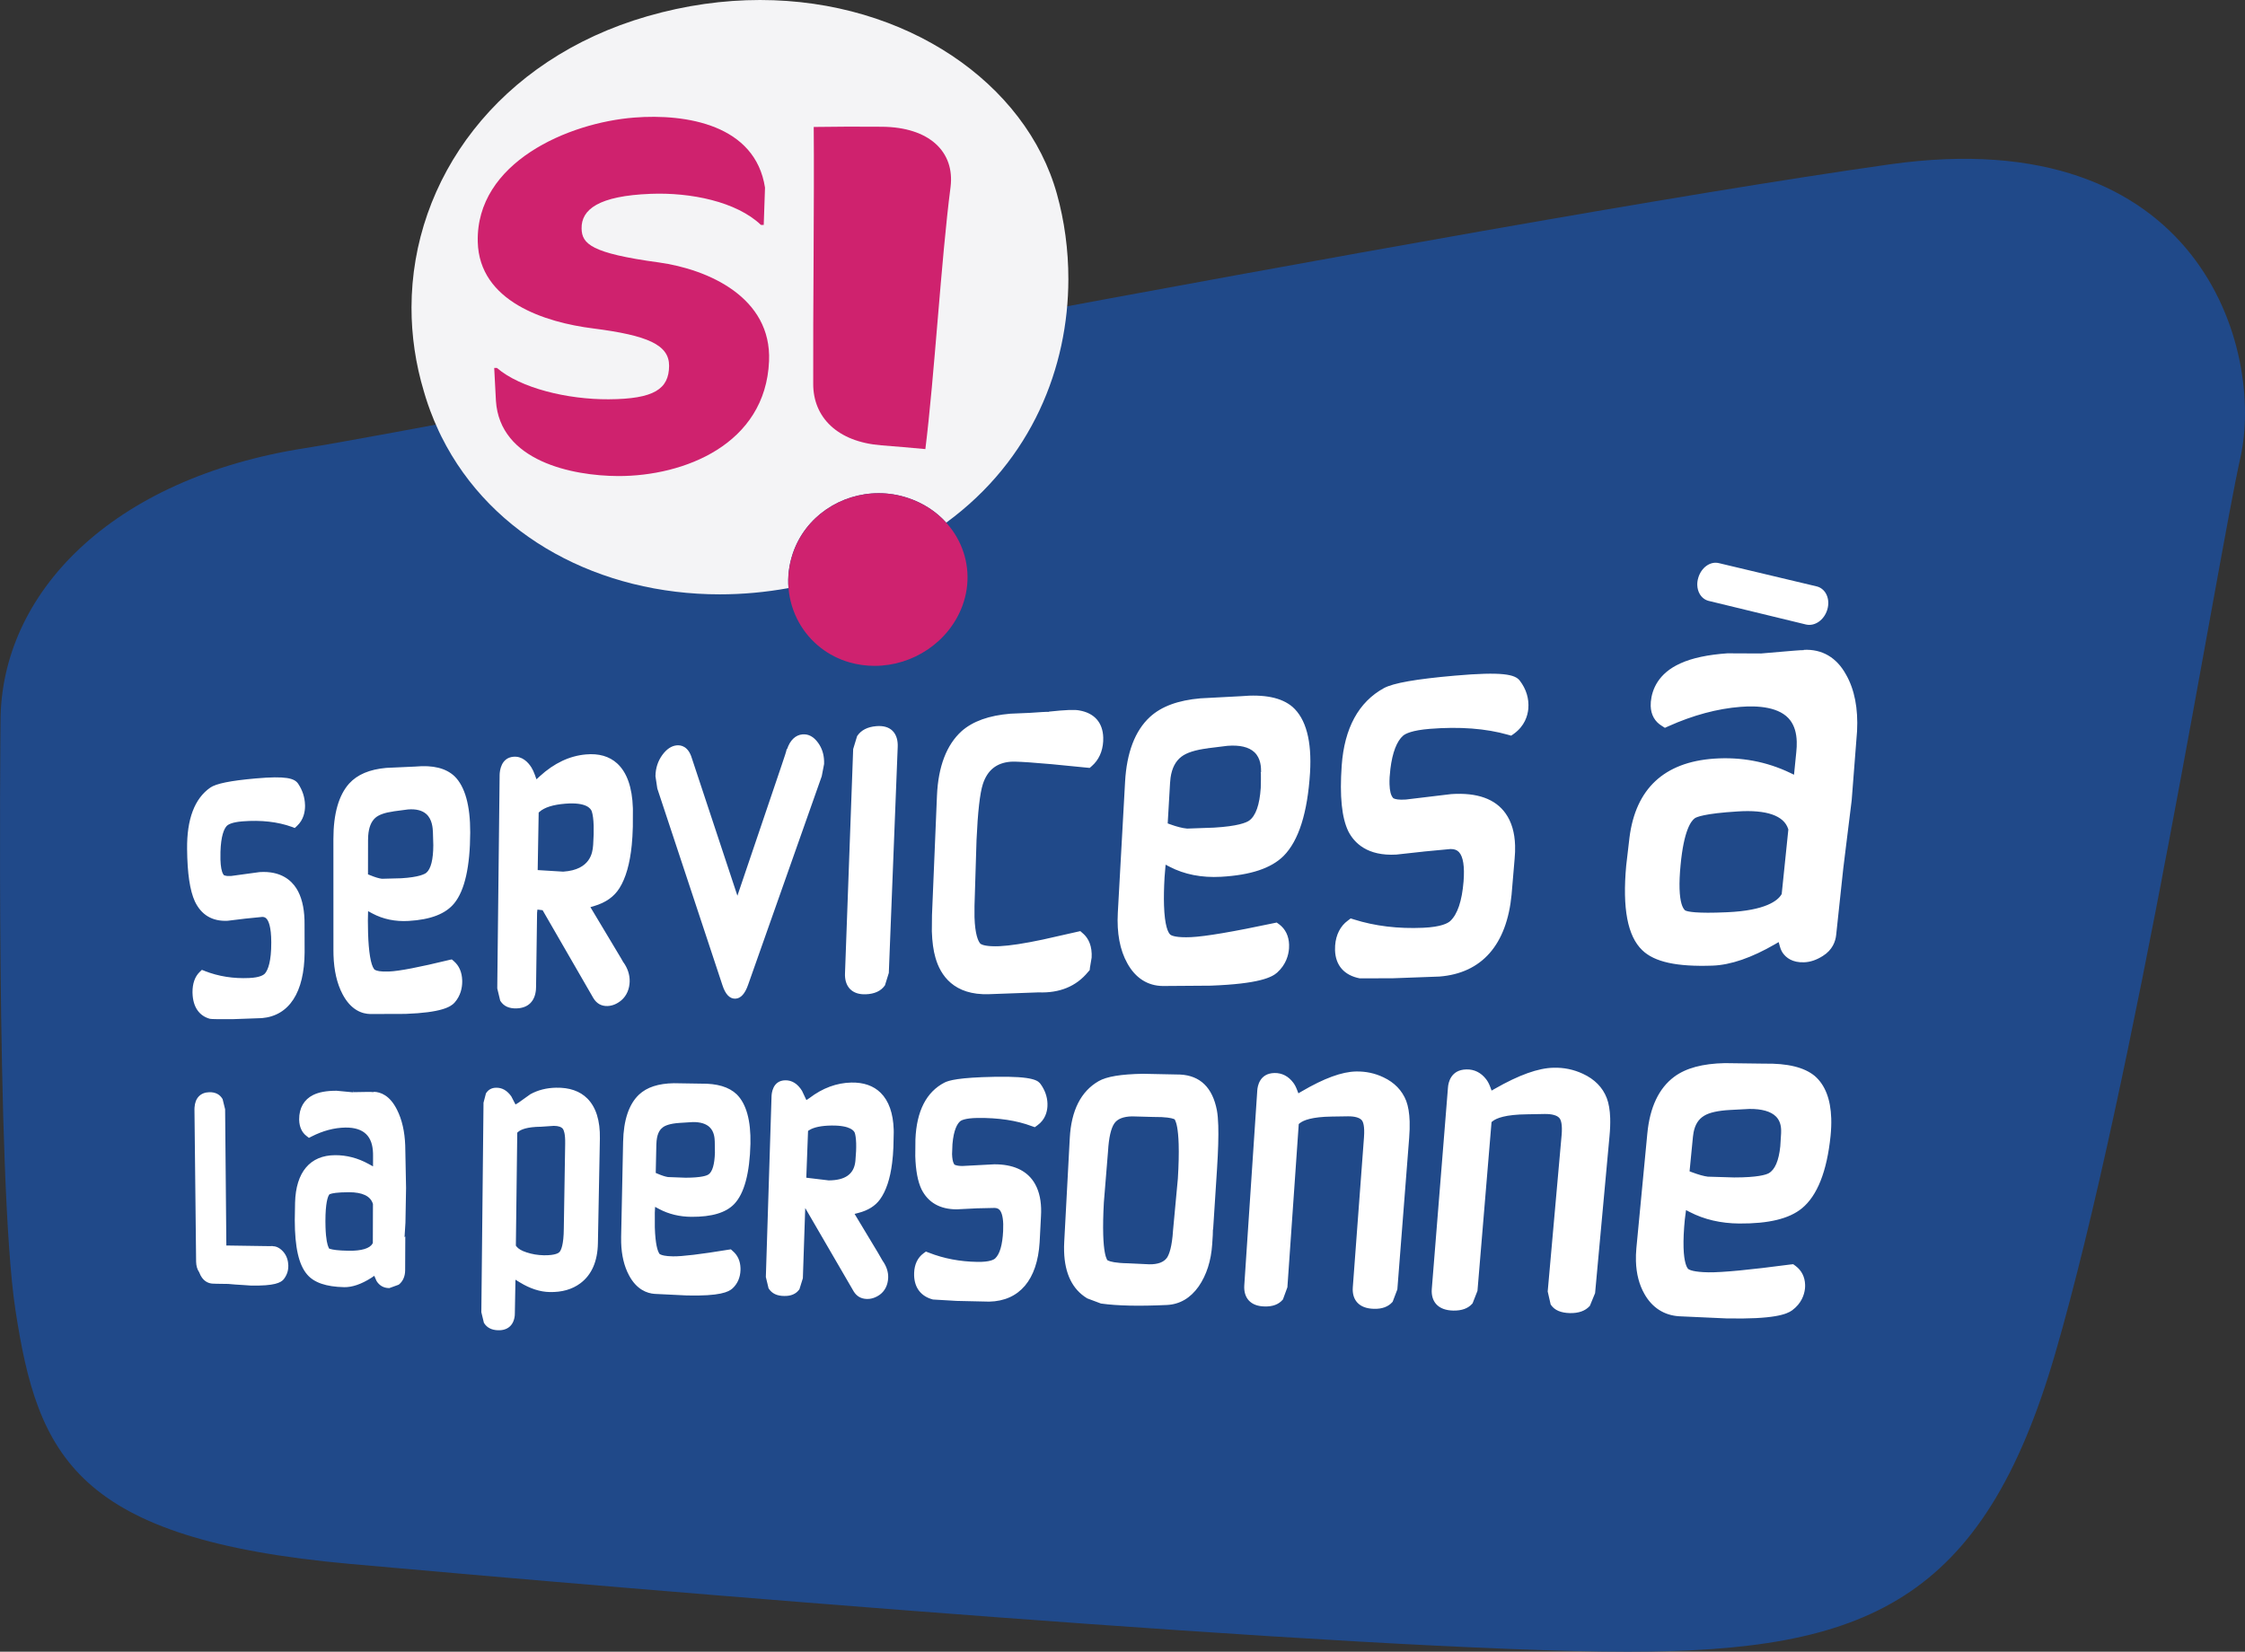
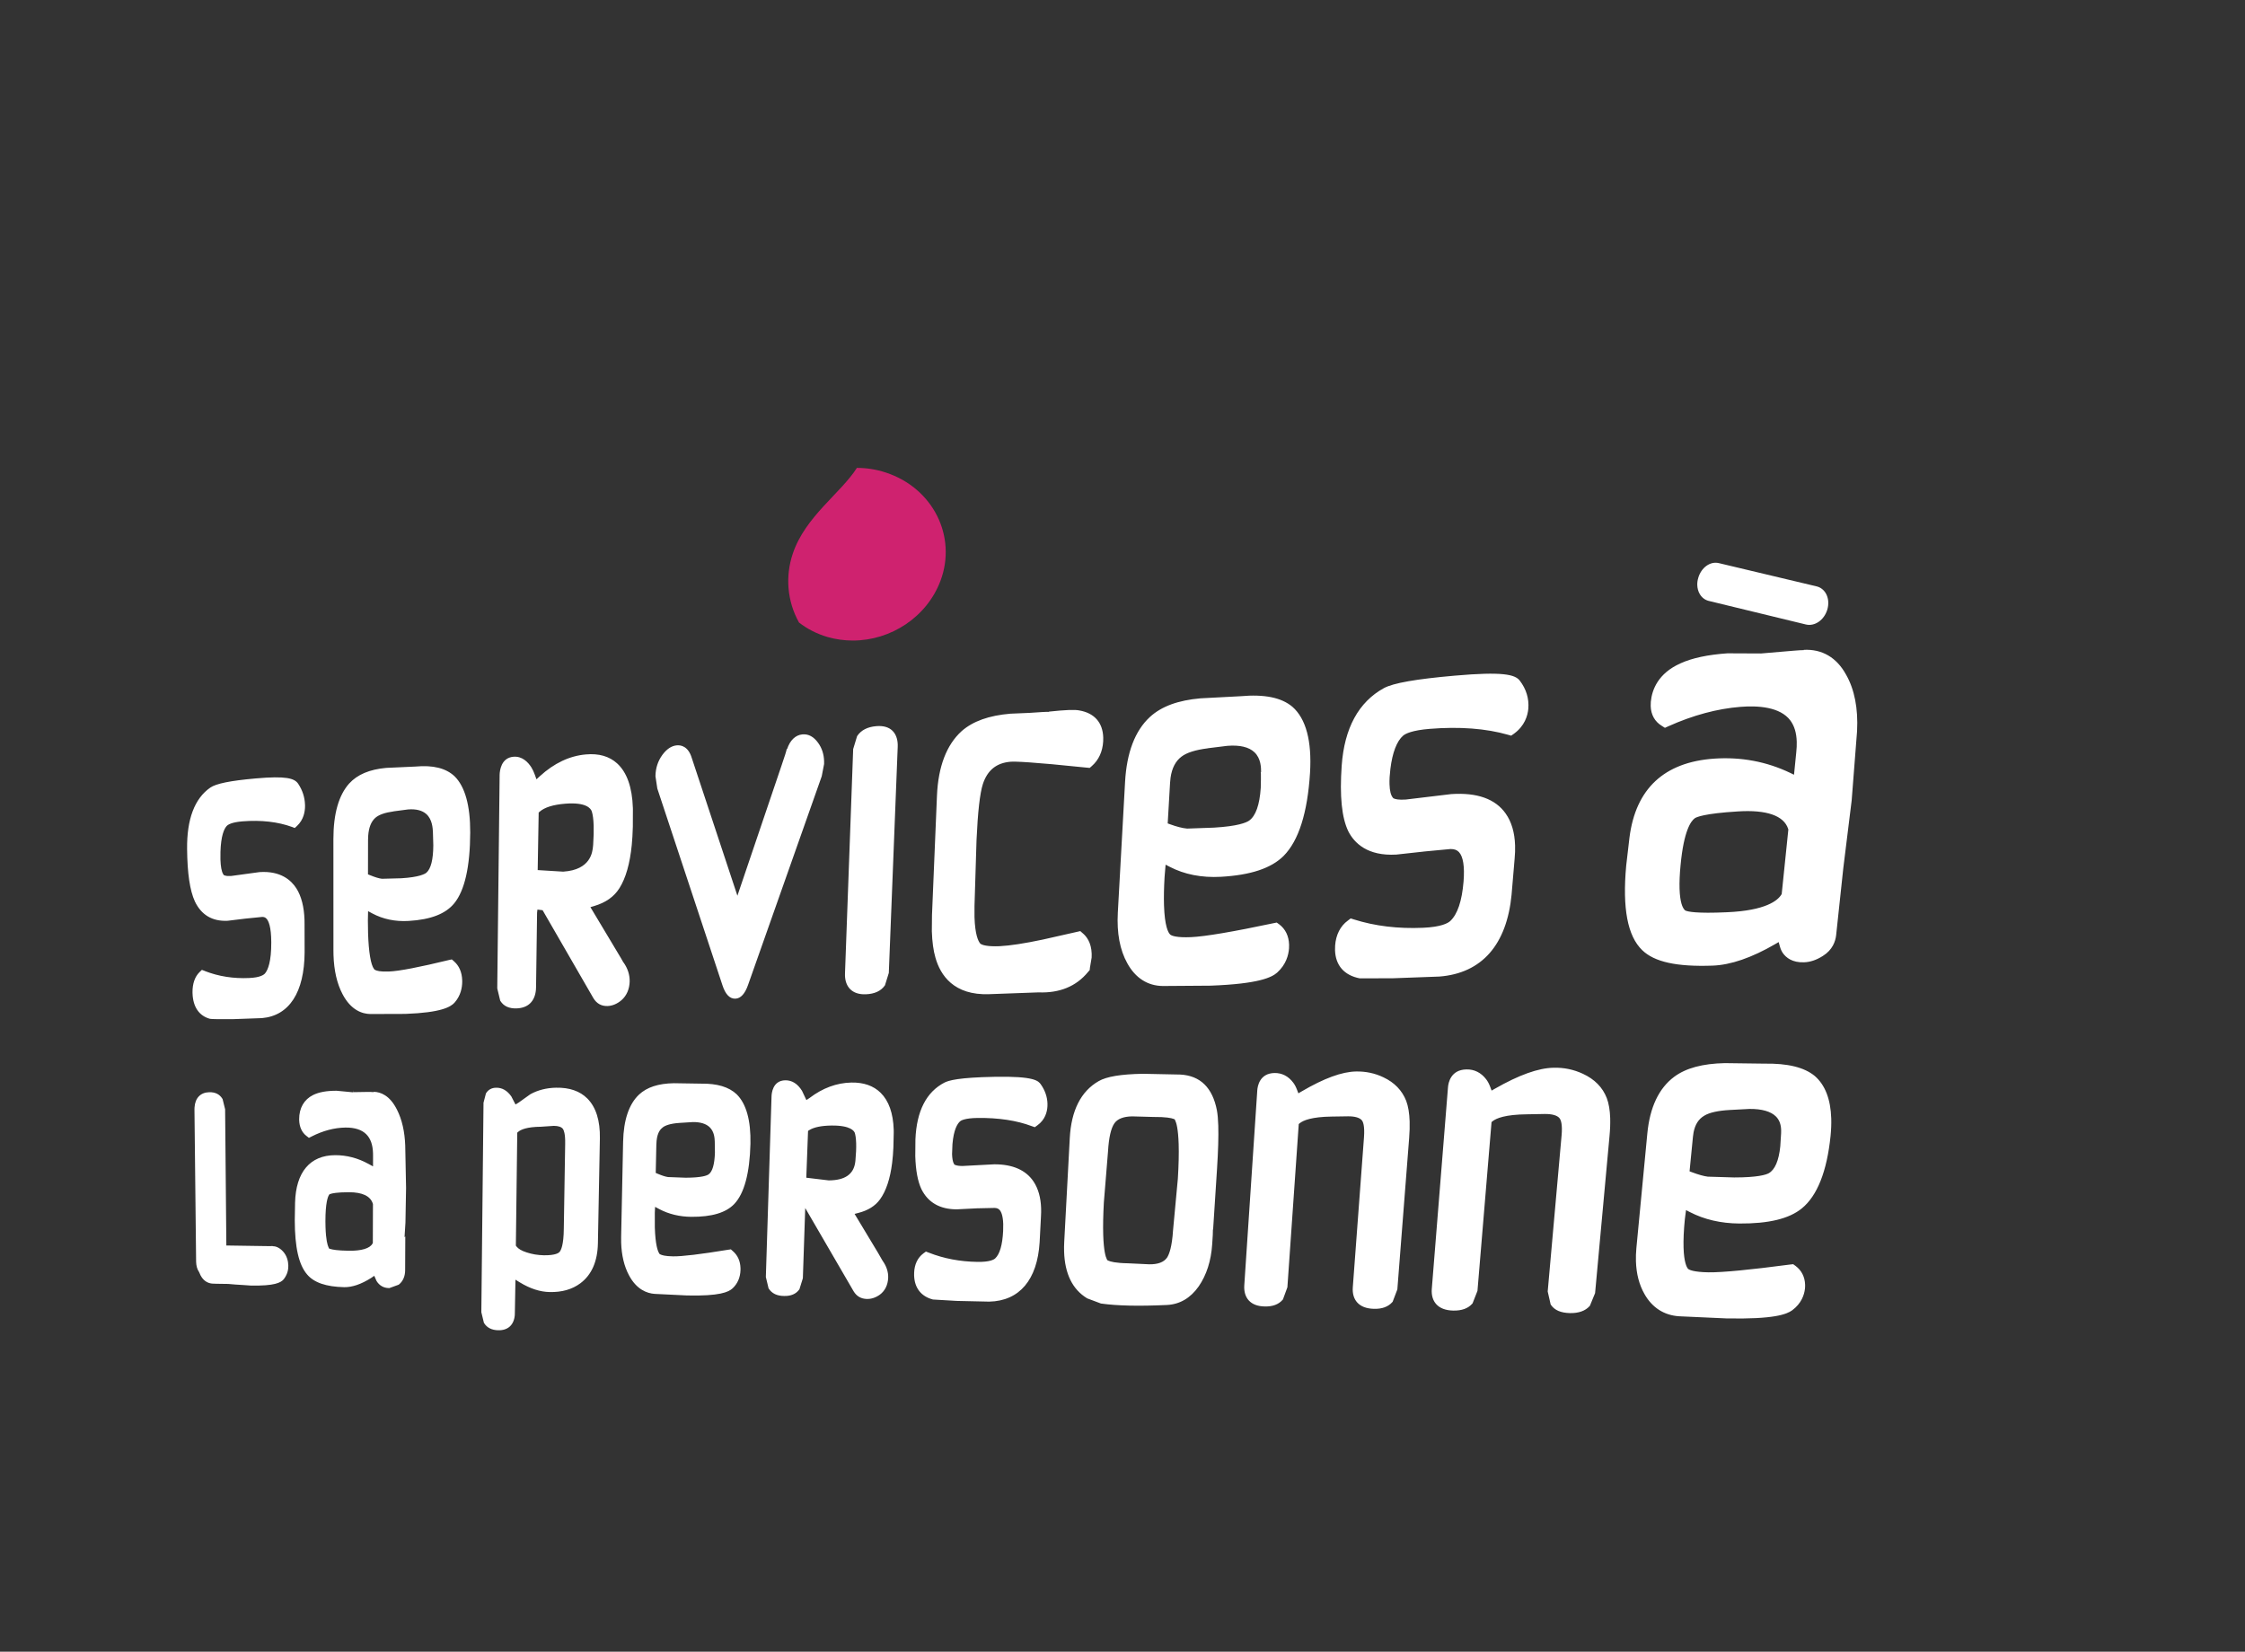
<svg xmlns="http://www.w3.org/2000/svg" version="1.1" id="Calque_3" x="0px" y="0px" viewBox="0 0 136.586 100.508" xml:space="preserve">
  <rect x="0" y="0" width="136.586" height="100.508" fill="#333333" stroke="none" />
-   <path fill="#204989" d="M0.031,43.929c0,0-0.289,27.903,0.901,35.738c1.367,9,3.689,14,20.362,15.5s61.91,5.342,77.743,5.342  c14.5,0,21.596-3.009,25.998-18.13c4.794-16.468,9.86-48.201,11.274-54.545c1.447-6.493-2.365-20.517-21.343-17.832  c-25.7,3.637-88.672,16.064-96.379,17.263C6.754,29.106,0.031,36.115,0.031,43.929z" />
  <path fill="#FFFFFF" d="M24.705,72.286l-0.051-2.582c-0.031-0.849-0.199-1.581-0.501-2.177c-0.437-0.877-1.004-1.078-1.413-1.089  l-0.005,0.02c-0.171-0.019-0.51-0.013-1.201,0.001l-0.055,0.001c0,0,0.008-0.066,0.016-0.118c-0.013,0.058-0.028,0.126-0.028,0.126  l-0.99-0.094c-0.609-0.001-1.076,0.084-1.429,0.26c-0.55,0.273-0.85,0.797-0.847,1.475l0.001,0.05  c0.013,0.416,0.163,0.747,0.437,0.96c0,0,0.11,0.087,0.156,0.122c0.076-0.039,0.166-0.084,0.166-0.084  c0.685-0.35,1.376-0.532,2.054-0.543c0.565-0.006,0.993,0.131,1.27,0.409c0.26,0.259,0.394,0.637,0.41,1.154l0.002,0.19l-0.002,0.61  l-0.267-0.147c-0.654-0.36-1.341-0.54-2.043-0.535c-1.522,0.007-2.386,1.035-2.433,2.889l-0.018,1.061  c0.004,1.667,0.243,2.719,0.753,3.311c0.419,0.495,1.155,0.747,2.25,0.771c0.488,0.01,1.044-0.18,1.652-0.567l0.182-0.125  l0.119,0.274l0.02,0.044c0.171,0.275,0.429,0.424,0.747,0.429l0.031,0.001c0.053-0.02,0.519-0.188,0.565-0.205l0.02-0.015  c0.24-0.192,0.374-0.497,0.376-0.858c0,0,0.007-1.464,0.009-2.063l-0.046,0.041l0.055-0.874L24.705,72.286z M22.683,75.636  l-0.02,0.038c-0.156,0.293-0.668,0.448-1.441,0.437c-0.693-0.01-0.993-0.07-1.11-0.106l-0.088-0.026l-0.04-0.085  c-0.057-0.122-0.156-0.444-0.18-1.222l-0.006-0.345c-0.001-1.145,0.15-1.503,0.214-1.604l0.03-0.047l0.053-0.019  c0.104-0.04,0.392-0.107,1.147-0.108c0.807,0.003,1.29,0.234,1.438,0.688l0.01,0.03L22.683,75.636z M17.54,77.042  c0.003,0.294-0.089,0.556-0.279,0.804c-0.172,0.203-0.549,0.414-2.014,0.382l-0.473-0.033l-0.452-0.028L13.89,78.13  c-0.691-0.008-0.908-0.013-0.971-0.02v0.001c-0.259-0.022-0.599-0.156-0.792-0.672l-0.008-0.023l-0.014-0.02  c-0.11-0.165-0.166-0.363-0.174-0.624v-0.043l-0.1-9.22l0.004-0.115c0.035-0.578,0.364-0.92,0.902-0.931  c0.359-0.007,0.625,0.125,0.79,0.394l0.016,0.025c0.013,0.054,0.143,0.58,0.153,0.619c0.001,0.046,0.075,8.29,0.075,8.29  l2.406,0.036c0.2,0.002,0.331,0.004,0.418-0.002l-0.008,0.008c0.154-0.001,0.388,0.055,0.634,0.322  c0.246,0.271,0.311,0.599,0.319,0.841V77.042z M12.795,47.927c0.353-0.245,1.228-0.422,2.752-0.557  c1.866-0.165,2.363-0.009,2.59,0.316c0.264,0.393,0.406,0.826,0.42,1.287c0.001,0.023,0.002,0.046,0.002,0.07  c0,0.345-0.083,0.836-0.484,1.212c0,0-0.077,0.072-0.141,0.131c-0.079-0.03-0.164-0.064-0.164-0.064  c-0.873-0.316-1.886-0.43-3.017-0.341c-0.664,0.053-0.89,0.203-0.965,0.288c-0.154,0.172-0.345,0.585-0.375,1.573l-0.001,0.465  c0.014,0.427,0.069,0.724,0.165,0.882l0.039,0.063l0.069,0.024c0.082,0.03,0.207,0.04,0.369,0.03l1.744-0.238  c1.277-0.082,1.921,0.496,2.237,0.995c0.302,0.479,0.466,1.123,0.491,1.914c0.002,0.087,0.003,0.176,0.003,0.268l0.004,1.706  c-0.015,2.437-0.937,3.859-2.595,4.003l-1.808,0.065c-0.904-0.001-1.245,0-1.343-0.022L12.786,62  c-0.666-0.174-1.046-0.722-1.072-1.555c-0.001-0.02-0.001-0.04-0.002-0.06c-0.004-0.529,0.145-0.955,0.43-1.232  c0,0,0.076-0.073,0.14-0.135c0.108,0.042,0.165,0.064,0.192,0.072l-0.017-0.003c0.835,0.327,1.742,0.471,2.695,0.427  c0.672-0.027,0.901-0.193,0.979-0.289c0.173-0.213,0.378-0.714,0.373-1.885c-0.003-0.955-0.167-1.316-0.303-1.45  c-0.064-0.064-0.14-0.093-0.245-0.094c-0.019,0.001-0.204,0.021-0.204,0.021L14.924,55.9c-0.842,0.104-1.043,0.129-1.076,0.131  h-0.013c-0.92,0.041-1.586-0.355-1.978-1.176c-0.305-0.664-0.46-1.709-0.474-3.19C11.363,49.849,11.838,48.591,12.795,47.927   M36.961,61.219c0.3-0.011,0.587-0.132,0.852-0.357c0.312-0.272,0.488-0.68,0.497-1.151l-0.001-0.001  c0.007-0.393-0.122-0.789-0.373-1.142l-0.012-0.009l-0.138-0.244l-0.404-0.675l-1.461-2.439l0.218-0.064  c0.713-0.211,1.22-0.567,1.548-1.091c0.386-0.611,0.638-1.494,0.75-2.628c0.032-0.32,0.053-0.684,0.065-1.111l0.004-1.066  l-0.002-0.076c-0.04-1.256-0.362-2.168-0.958-2.711c-0.475-0.432-1.112-0.616-1.896-0.546c-0.996,0.086-1.939,0.532-2.804,1.324  l-0.207,0.19l-0.101-0.281c-0.061-0.171-0.129-0.315-0.206-0.44c-0.204-0.323-0.56-0.698-1.099-0.651  c-0.752,0.068-0.829,0.858-0.835,1.1c-0.003,0.096-0.013,1.025-0.138,12.39l-0.006,0.607c0.01,0.043,0.164,0.683,0.179,0.744  l0.017,0.027c0.203,0.314,0.526,0.46,0.986,0.444c0.691-0.023,1.106-0.426,1.17-1.129l0.008-0.166l0.062-4.525l0.022-0.192  l0.315,0.038l0.052,0.09l3.038,5.263C36.302,61.069,36.591,61.23,36.961,61.219 M34.275,53.04l-0.012,0.001l-1.55-0.095l0.06-3.501  l0.056-0.049c0.302-0.267,0.829-0.432,1.567-0.49c1.269-0.101,1.546,0.29,1.608,0.468c0.064,0.198,0.103,0.489,0.114,0.865  c0.01,0.326,0,0.715-0.029,1.153l-0.009,0.101C36.046,51.848,35.944,52.929,34.275,53.04 M28.12,59.651  c-0.015-0.491-0.19-0.891-0.505-1.158l0.008-0.001c-0.026-0.017-0.05-0.036-0.067-0.051c0,0-0.035-0.029-0.069-0.059  c-0.068,0.015-0.149,0.031-0.149,0.031c-1.824,0.444-3.055,0.681-3.657,0.704c-0.549,0.027-0.774-0.047-0.859-0.095l-0.037-0.02  l-0.026-0.033c-0.2-0.255-0.33-1.034-0.366-2.193l-0.011-0.759l0.012-0.572l0.26,0.14c0.652,0.349,1.392,0.503,2.203,0.456  c1.347-0.078,2.259-0.431,2.784-1.079c0.634-0.781,0.959-2.228,0.967-4.302c0.005-1.641-0.316-2.793-0.95-3.42  c-0.53-0.498-1.309-0.692-2.391-0.593l-1.766,0.08c-1.019,0.092-1.758,0.404-2.258,0.953c-0.636,0.709-0.959,1.845-0.959,3.371  c0,0.003,0,0.003,0.002,6.807c0,0.087,0.001,0.174,0.004,0.259c0.029,0.942,0.213,1.74,0.548,2.375  c0.514,0.987,1.206,1.205,1.691,1.213l2.135-0.007c2.179-0.078,2.747-0.425,2.983-0.677c0.387-0.429,0.471-0.929,0.474-1.273  L28.12,59.651z M22.392,51.11l0.01-0.265c0.038-0.493,0.177-0.844,0.426-1.072c0.213-0.193,0.59-0.326,1.118-0.398v-0.003  l0.879-0.116c0.488-0.038,0.863,0.058,1.114,0.283c0.362,0.324,0.388,0.86,0.4,1.094l0.023,0.804  c-0.005,0.873-0.146,1.435-0.423,1.671c-0.096,0.078-0.438,0.27-1.524,0.336l-1.171,0.031l-0.014-0.001  c-0.177-0.021-0.411-0.092-0.713-0.216l-0.129-0.052L22.392,51.11z M112.656,48.706l0.328-4.217c0.071-1.376-0.154-2.532-0.67-3.437  l-0.002-0.002c-0.572-1.044-1.461-1.561-2.569-1.505l-0.002,0.017c-0.183-0.006-0.715,0.041-2.139,0.164l-0.457,0.039l-2.048-0.009  c-1.189,0.082-2.15,0.287-2.857,0.61c-1.365,0.611-1.734,1.607-1.804,2.335l-0.008,0.262c0.017,0.534,0.251,0.952,0.684,1.212  c0,0,0.141,0.089,0.181,0.115c0.091-0.041,0.215-0.097,0.215-0.097c1.496-0.672,2.973-1.069,4.389-1.18  c1.04-0.083,2.411-0.005,3.03,0.833c0.243,0.329,0.37,0.749,0.386,1.283c0.006,0.197-0.003,0.413-0.027,0.636l-0.138,1.379  l-0.232-0.112c-1.436-0.689-2.997-0.981-4.636-0.867c-3.036,0.215-4.766,1.832-5.143,4.804l-0.199,1.703  c-0.238,2.604,0.081,4.288,0.975,5.148c0.74,0.719,2.102,1.018,4.284,0.94c1.098-0.04,2.377-0.48,3.803-1.308l0.214-0.125  l0.07,0.254c0.047,0.172,0.11,0.311,0.191,0.424c0.192,0.268,0.57,0.58,1.284,0.552c0.376-0.012,0.759-0.141,1.141-0.385  c0.594-0.368,0.769-0.893,0.811-1.268l0.435-4.074C112.147,52.823,112.147,52.823,112.656,48.706 M108.399,54.403l-0.021,0.034  c-0.217,0.357-0.937,0.973-3.317,1.075c-1.865,0.086-2.372-0.04-2.503-0.097l-0.035-0.016l-0.028-0.028  c-0.127-0.128-0.284-0.455-0.311-1.289c-0.012-0.401,0.008-0.882,0.061-1.43c0.196-2.093,0.628-2.69,0.867-2.86  c0.093-0.066,0.556-0.289,2.623-0.415c1.741-0.112,2.798,0.256,3.056,1.062l0.012,0.039L108.399,54.403z M41.182,45.355  c0.245-0.02,0.689,0.053,0.906,0.769l2.776,8.382l2.69-7.937c0.195-0.576,0.288-0.855,0.314-1.007l0.016,0.033  c0.177-0.546,0.51-0.869,0.938-0.907c0.365-0.032,0.685,0.141,0.952,0.513c0.229,0.315,0.351,0.688,0.364,1.112  c0.002,0.054,0.002,0.109,0,0.164v0.014C50.133,46.518,50,47.206,50,47.206l-0.004,0.025c-0.01,0.028-4.476,12.681-4.476,12.681  c-0.191,0.559-0.454,0.847-0.781,0.859c-0.34,0.011-0.604-0.262-0.783-0.811c0,0-3.954-11.944-3.965-11.977  c-0.005-0.031-0.108-0.721-0.113-0.752l0.001-0.015c0.008-0.475,0.148-0.902,0.413-1.27C40.557,45.582,40.856,45.382,41.182,45.355   M111.413,68.059c-0.037-1.169-0.371-2.034-1-2.582c-0.644-0.532-1.652-0.778-3.086-0.753l-2.389-0.031  c-1.357,0.029-2.365,0.301-3.08,0.832c-0.933,0.694-1.483,1.857-1.635,3.454l-0.666,6.976c-0.025,0.276-0.034,0.542-0.026,0.797  c0.024,0.762,0.197,1.429,0.518,1.99c0.467,0.831,1.199,1.3,2.115,1.356l2.856,0.129c2.905,0.061,3.683-0.251,4.014-0.491  c0.568-0.419,0.737-0.944,0.78-1.313c0.009-0.085,0.012-0.168,0.009-0.25c-0.014-0.467-0.214-0.865-0.576-1.136  c0,0-0.087-0.063-0.149-0.108c-0.073,0.008-0.173,0.018-0.171,0.018c-2.467,0.326-4.143,0.487-4.981,0.476  c-0.893-0.013-1.155-0.149-1.215-0.19l-0.024-0.017l-0.018-0.022c-0.069-0.084-0.233-0.376-0.261-1.268  c-0.014-0.473,0.011-1.05,0.077-1.723l0.073-0.567l0.23,0.119c0.88,0.456,1.893,0.69,3.011,0.698  c1.786,0.012,3.031-0.288,3.806-0.922c0.938-0.766,1.526-2.251,1.747-4.412C111.41,68.742,111.423,68.388,111.413,68.059   M108.363,68.95l-0.051,0.812c-0.09,0.87-0.326,1.419-0.703,1.632c-0.176,0.095-0.683,0.256-2.098,0.256h-0.006  c0,0-1.583-0.047-1.603-0.048c-0.255-0.034-0.561-0.119-0.961-0.269l-0.148-0.056l0.205-2.096l0.038-0.27  c0.095-0.487,0.303-0.812,0.652-1.02c0.313-0.192,0.846-0.309,1.571-0.348l1.175-0.062c0.753-0.009,1.313,0.152,1.62,0.465  c0.198,0.202,0.3,0.469,0.31,0.816C108.364,68.762,108.363,68.932,108.363,68.95 M54.037,77.759  c0.013-0.352-0.097-0.702-0.346-1.049l-0.271-0.472l-1.427-2.37l0.228-0.059c0.596-0.154,1.028-0.425,1.32-0.827  c0.369-0.51,0.617-1.255,0.736-2.217c0.038-0.294,0.063-0.614,0.077-0.95l0.021-0.907l-0.002-0.167  c-0.032-0.999-0.299-1.754-0.795-2.243c-0.435-0.428-1.034-0.638-1.783-0.623c-0.892,0.018-1.748,0.334-2.545,0.941l-0.189,0.126  l-0.106-0.224l-0.161-0.341c-0.267-0.43-0.61-0.645-1.018-0.639c-0.781,0.015-0.833,0.821-0.836,0.986l-0.346,10.984  c0.011,0.045,0.149,0.624,0.164,0.685l0.018,0.028c0.19,0.291,0.5,0.439,0.926,0.441c0.414,0.012,0.724-0.119,0.921-0.39  l0.015-0.021c0.016-0.05,0.195-0.625,0.208-0.668c0.002-0.048,0.144-4.273,0.144-4.273l0.327,0.563l2.617,4.504  c0.182,0.302,0.452,0.458,0.804,0.467c0.274,0.008,0.544-0.082,0.8-0.267C53.844,78.546,54.017,78.195,54.037,77.759 M50.43,71.829  h-0.011l-1.364-0.163l0.107-2.848l0.076-0.049c0.28-0.176,0.735-0.27,1.354-0.278c1.167-0.012,1.377,0.339,1.415,0.45  c0.031,0.098,0.071,0.287,0.082,0.624c0.009,0.291-0.006,0.642-0.043,1.039l-0.01,0.097C51.943,71.452,51.418,71.821,50.43,71.829   M103.32,35.171c0.182-0.637,0.735-1.033,1.259-0.903l5.947,1.415c0.229,0.055,0.424,0.202,0.552,0.415  c0.167,0.282,0.201,0.647,0.094,1.002c-0.192,0.634-0.764,1.03-1.301,0.901l-5.919-1.437c-0.221-0.056-0.411-0.201-0.535-0.409  c-0.096-0.162-0.148-0.352-0.154-0.551C103.258,35.463,103.277,35.316,103.32,35.171 M31.319,80.042l0.005-0.144l0.036-2.026  l0.271,0.166c0.619,0.378,1.227,0.575,1.809,0.585c0.745,0.018,1.373-0.162,1.868-0.532c0.69-0.514,1.05-1.338,1.069-2.446  l0.12-6.367c0.02-1.085-0.237-1.903-0.761-2.43c-0.452-0.454-1.092-0.675-1.903-0.659h-0.001c-0.581,0.01-1.107,0.144-1.562,0.395  L31.546,67.1l-0.182,0.11l-0.106-0.203l-0.152-0.293c-0.253-0.357-0.563-0.533-0.924-0.523c-0.261,0.002-0.47,0.115-0.605,0.326  l-0.013,0.021c-0.012,0.048-0.137,0.526-0.147,0.564c-0.001,0.045-0.131,12.7-0.132,12.748c0.01,0.042,0.143,0.587,0.156,0.645  l0.017,0.026c0.175,0.274,0.459,0.418,0.846,0.427C30.893,80.967,31.263,80.635,31.319,80.042 M31.47,68.924l0.058-0.051  c0.16-0.137,0.531-0.301,1.383-0.309l0.73-0.05l0.057-0.003c0.271,0,0.462,0.065,0.553,0.19c0.045,0.064,0.148,0.279,0.134,0.91  l-0.083,5.15c-0.007,0.994-0.168,1.32-0.261,1.424c-0.041,0.049-0.23,0.21-0.951,0.201c-0.368-0.007-0.723-0.066-1.056-0.177  c-0.296-0.096-0.5-0.215-0.607-0.355l-0.042-0.057L31.47,68.924z M83.588,79.644c-0.451-0.011-0.79-0.139-1.012-0.383  c-0.205-0.225-0.299-0.543-0.272-0.919l0.681-9.136c0.052-0.706-0.061-0.953-0.133-1.037c-0.132-0.157-0.427-0.241-0.831-0.239  l-0.987,0.015c-1.229,0.016-1.745,0.23-1.961,0.408L79.016,68.4c0,0-0.687,9.881-0.691,9.933c-0.016,0.043-0.251,0.687-0.271,0.74  l-0.019,0.022c-0.243,0.282-0.608,0.418-1.085,0.406c-0.43-0.007-0.756-0.13-0.972-0.364c-0.204-0.221-0.3-0.539-0.276-0.919  l0.791-11.868c0.016-0.244,0.138-1.037,1.045-1.055c0.453-0.009,0.848,0.193,1.143,0.588c0.087,0.114,0.161,0.253,0.227,0.426  l0.085,0.222l0.193-0.113c1.368-0.802,2.452-1.2,3.316-1.216c0.592-0.012,1.152,0.108,1.667,0.355l0.002,0.001  c0.668,0.315,1.133,0.797,1.383,1.433c0.123,0.332,0.193,0.745,0.209,1.251c0.009,0.3,0,0.632-0.029,0.999  c0,0-0.677,8.686-0.719,9.222c-0.016,0.043-0.265,0.696-0.284,0.748l-0.019,0.023C84.457,79.521,84.078,79.659,83.588,79.644   M74.12,68.496c-0.012-0.387-0.04-0.697-0.084-0.933c-0.265-1.377-1.012-2.108-2.222-2.174c-0.039-0.001-2.277-0.047-2.283-0.047  c-1.343,0.025-2.198,0.167-2.69,0.448c-1.077,0.618-1.667,1.785-1.756,3.467l-0.337,6.309c-0.011,0.205-0.014,0.403-0.008,0.593  c0.042,1.349,0.509,2.303,1.393,2.841l0.015,0.009c0.033,0.013,0.798,0.3,0.836,0.314l0.02,0.002  c0.982,0.137,2.286,0.165,3.986,0.086c0.784-0.036,1.436-0.417,1.938-1.13c0.48-0.696,0.757-1.562,0.822-2.569  c0.033-0.469,0.047-0.71,0.044-0.895h0.012c0.022-0.34,0.237-3.676,0.237-3.676C74.115,70.027,74.14,69.151,74.12,68.496   M71.661,71.722l-0.293,3.147c-0.063,1.003-0.231,1.452-0.363,1.658c-0.194,0.279-0.556,0.416-1.083,0.408l-1.289-0.061  c-0.776-0.013-1.084-0.106-1.199-0.16l-0.063-0.03l-0.033-0.062c-0.068-0.131-0.187-0.497-0.218-1.482  c-0.016-0.545-0.003-1.206,0.039-1.972l0.254-3.114c0.048-0.821,0.177-1.391,0.384-1.693c0.189-0.275,0.55-0.419,1.086-0.427  l1.269,0.035c0.796-0.007,1.118,0.069,1.239,0.115l0.075,0.029l0.036,0.073c0.065,0.131,0.178,0.489,0.208,1.43  C71.728,70.19,71.712,70.896,71.661,71.722 M62.649,43.379c0.638-0.044,0.986-0.068,1.171-0.061l0.002-0.015  c1.002-0.107,1.572-0.129,1.846-0.071c0.917,0.159,1.425,0.739,1.453,1.645c0.002,0.076,0.001,0.155-0.003,0.236  c-0.035,0.617-0.272,1.134-0.684,1.496c-0.001,0.001-0.079,0.07-0.135,0.12c-0.071-0.007-0.162-0.015-0.162-0.015  c-3.449-0.36-4.399-0.381-4.658-0.361c-0.856,0.071-1.405,0.516-1.681,1.359c-0.18,0.556-0.31,1.703-0.386,3.41l-0.123,4.005v0.681  c0.033,1.063,0.225,1.454,0.337,1.592l0.023,0.028l0.03,0.019c0.081,0.049,0.353,0.162,1.131,0.131  c0.636-0.031,1.52-0.167,2.628-0.402c0.002-0.001,1.849-0.418,2.288-0.516c0.035,0.03,0.131,0.116,0.131,0.116  c0.249,0.203,0.54,0.58,0.561,1.263l-0.003,0.233l-0.105,0.626c0,0.01-0.007,0.079-0.012,0.132  c-0.017,0.019-0.104,0.119-0.104,0.119c-0.718,0.875-1.731,1.29-3.015,1.239l-2.997,0.109c-2.16,0.08-2.97-1.162-3.269-2.219  c-0.126-0.429-0.2-0.97-0.22-1.608l0.009-0.983c0.304-7.27,0.304-7.27,0.303-7.277c0.077-1.764,0.582-3.088,1.503-3.922  c0.688-0.602,1.659-0.949,2.967-1.059L62.649,43.379z M55.615,77.617c-0.001-0.054-0.001-0.109,0.001-0.166  c0.019-0.511,0.214-0.92,0.563-1.179c0,0,0.086-0.063,0.153-0.112c0.083,0.032,0.186,0.07,0.186,0.07  c0.899,0.354,1.889,0.542,2.941,0.558c0.765,0.014,1.017-0.144,1.089-0.213c0.277-0.259,0.441-0.82,0.482-1.666l0.006-0.422  c-0.017-0.53-0.129-0.76-0.221-0.86c-0.072-0.078-0.164-0.116-0.301-0.123l-0.102,0.003l-1.04,0.023l0.001,0.002  c-0.023,0.001-1.165,0.058-1.165,0.058c-1.019,0-1.744-0.413-2.148-1.226c-0.225-0.477-0.348-1.136-0.375-2.01l0.009-1.023  c0.071-1.724,0.666-2.885,1.769-3.455c0.26-0.13,0.86-0.31,3.039-0.35c2.45-0.049,2.671,0.255,2.818,0.456  c0.255,0.358,0.395,0.759,0.408,1.168c0.001,0.057,0.001,0.113-0.002,0.169c-0.019,0.342-0.139,0.82-0.611,1.158  c-0.001,0-0.091,0.065-0.159,0.115c-0.082-0.029-0.185-0.065-0.185-0.065c-0.916-0.345-2.024-0.512-3.288-0.498  c-0.789,0.01-1.016,0.157-1.067,0.201c-0.171,0.148-0.394,0.511-0.469,1.393l-0.024,0.608c0.009,0.269,0.047,0.474,0.109,0.578  l0.037,0.062l0.068,0.026c0.069,0.025,0.196,0.055,0.416,0.055l1.937-0.102c1.123-0.004,1.933,0.353,2.399,1.06  c0.28,0.427,0.432,0.969,0.452,1.616c0.005,0.155,0.002,0.316-0.008,0.483l-0.082,1.58c-0.139,2.291-1.229,3.576-3.066,3.617  l-1.984-0.044c-1.246-0.069-1.407-0.078-1.441-0.085C56.042,78.891,55.639,78.375,55.615,77.617 M92.462,41.416  c0.395,0.515,0.571,1.091,0.521,1.711c-0.04,0.43-0.222,1.045-0.868,1.517c0.001-0.002-0.103,0.072-0.175,0.123  c-0.082-0.024-0.193-0.055-0.193-0.055c-1.342-0.384-2.942-0.505-4.757-0.36c-1.084,0.087-1.48,0.294-1.62,0.411  c-0.388,0.332-0.657,1.033-0.779,2.029c-0.044,0.358-0.062,0.672-0.053,0.935c0.012,0.392,0.08,0.664,0.201,0.809l0.031,0.037  l0.043,0.02c0.081,0.036,0.28,0.091,0.714,0.061l2.767-0.332c1.573-0.105,2.689,0.293,3.312,1.185  c0.355,0.501,0.548,1.154,0.572,1.942c0.008,0.253-0.001,0.523-0.028,0.804c-0.141,1.687-0.174,2.088-0.184,2.167h0.001  c-0.292,3.072-1.811,4.803-4.394,5.005l-2.828,0.104c-1.634,0.009-1.976,0.011-2.017,0.006c-0.95-0.184-1.476-0.789-1.505-1.716  c-0.003-0.09-0.001-0.185,0.006-0.281c0.046-0.652,0.32-1.19,0.77-1.515c0.002-0.002,0.104-0.08,0.176-0.135  c0.086,0.026,0.199,0.062,0.199,0.062c1.274,0.404,2.69,0.575,4.208,0.507c1.097-0.048,1.506-0.277,1.651-0.41  c0.441-0.41,0.713-1.219,0.81-2.406c0.072-0.912-0.022-1.514-0.281-1.791c-0.121-0.129-0.279-0.186-0.513-0.185l-1.642,0.155v0.002  c-0.039,0.004-1.652,0.181-1.652,0.181c-1.763,0.104-2.562-0.71-2.921-1.412c-0.402-0.828-0.535-2.138-0.405-4  c0.163-2.283,1.027-3.87,2.569-4.718c0.577-0.31,1.949-0.551,4.313-0.758C91.412,40.859,92.174,41.04,92.462,41.416 M29.87,47.114  V47.11V47.114z M69.96,43.63c-0.905,0.836-1.413,2.166-1.511,3.955l-0.441,7.959c-0.067,1.236,0.127,2.268,0.577,3.071v0.001  c0.493,0.899,1.242,1.377,2.166,1.384l2.903-0.021c2.947-0.109,3.723-0.507,4.05-0.797c0.542-0.488,0.691-1.069,0.72-1.472  c0.005-0.077,0.006-0.152,0.004-0.225c-0.016-0.527-0.223-0.953-0.6-1.237c0,0-0.087-0.062-0.153-0.11  c-0.073,0.015-0.167,0.033-0.166,0.034c-2.487,0.527-4.183,0.815-5.042,0.854c-0.889,0.04-1.171-0.086-1.251-0.142l-0.015-0.01  l-0.013-0.013c-0.121-0.12-0.33-0.512-0.37-1.778c-0.015-0.485-0.004-1.058,0.034-1.709l0.063-0.758l0.242,0.126  c0.903,0.471,1.954,0.676,3.124,0.612c1.814-0.103,3.062-0.519,3.816-1.273c0.915-0.923,1.455-2.626,1.605-5.059  c0.116-1.936-0.246-3.287-1.071-4.012c-0.668-0.564-1.698-0.775-3.159-0.644l-2.433,0.128C71.67,42.614,70.663,42.985,69.96,43.63   M74.675,45.385c0.751-0.059,1.303,0.071,1.641,0.387c0.406,0.38,0.408,0.947,0.409,1.219l-0.023-0.024  c0.005,0.037,0.01,0.077,0.011,0.136c0.006,0.168,0,0.43-0.009,0.84c-0.069,1.039-0.306,1.709-0.708,1.994  c-0.178,0.123-0.694,0.342-2.142,0.426l-1.625,0.058l-0.011-0.001c-0.281-0.025-0.617-0.111-1.03-0.261l-0.145-0.053l0.143-2.46  l0.031-0.323c0.085-0.588,0.304-1.008,0.667-1.282c0.316-0.242,0.853-0.411,1.594-0.504v-0.004L74.675,45.385z M53.31,44.188  c0.426-0.036,0.757,0.057,0.985,0.277c0.201,0.196,0.312,0.484,0.323,0.84c0.001,0.046,0.001,0.093-0.001,0.142  c0,0-0.521,13.247-0.541,13.757c-0.013,0.042-0.219,0.704-0.234,0.752l-0.015,0.021c-0.234,0.329-0.62,0.507-1.148,0.527  c-0.413,0.016-0.735-0.091-0.956-0.314c-0.196-0.198-0.303-0.481-0.314-0.825c-0.001-0.043-0.001-0.087,0.001-0.132  c0,0,0.479-13.149,0.497-13.651c0.013-0.041,0.224-0.737,0.238-0.783l0.013-0.02C52.391,44.432,52.779,44.233,53.31,44.188   M39.824,78.735l1.971,0.096c1.998,0.046,2.533-0.208,2.776-0.433c0.301-0.28,0.467-0.663,0.481-1.109v-0.122  c-0.013-0.433-0.17-0.78-0.466-1.035c0,0-0.088-0.078-0.12-0.107c-0.069,0.011-0.152,0.022-0.152,0.022  c-1.69,0.277-2.825,0.414-3.373,0.404c-0.476-0.006-0.68-0.075-0.76-0.116l-0.051-0.026l-0.031-0.05  c-0.082-0.133-0.226-0.512-0.259-1.566l-0.001-0.892l0.017-0.362l0.252,0.135c0.58,0.308,1.238,0.467,1.958,0.472  c1.246,0.006,2.099-0.25,2.607-0.781c0.608-0.64,0.939-1.873,0.984-3.662c0.03-1.418-0.252-2.432-0.835-3.011  c-0.476-0.452-1.188-0.664-2.174-0.65l-1.649-0.026c-0.944,0.016-1.639,0.242-2.12,0.692c-0.616,0.582-0.941,1.551-0.969,2.878  l-0.12,5.788l0.002,0.347c0.024,0.767,0.182,1.43,0.471,1.973C38.726,78.477,39.37,78.702,39.824,78.735 M39.898,71.237l0.034-1.578  l0.015-0.241c0.053-0.517,0.243-0.715,0.379-0.816c0.132-0.103,0.419-0.234,1.035-0.272l0.793-0.05c0.455-0.005,0.8,0.1,1.021,0.312  c0.287,0.276,0.303,0.68,0.311,0.874l0.01,0.682c-0.023,0.71-0.153,1.152-0.384,1.314c-0.104,0.075-0.422,0.201-1.396,0.204  l-1.074-0.04l-0.012-0.002c-0.161-0.026-0.359-0.09-0.606-0.195l-0.129-0.055L39.898,71.237z M96.711,79.48  c-0.267,0.293-0.671,0.436-1.202,0.424c-0.552-0.014-0.928-0.177-1.147-0.496l-0.02-0.03c-0.015-0.067-0.168-0.736-0.18-0.789  c0.795-8.927,0.842-9.458,0.845-9.499l-0.001,0.019c0.063-0.69-0.038-0.966-0.134-1.075c-0.138-0.164-0.456-0.252-0.893-0.246  l-1.057,0.019c-1.336,0.011-1.891,0.239-2.121,0.428l-0.056,0.046c0,0-0.851,10.217-0.856,10.27  c-0.017,0.044-0.277,0.709-0.298,0.76l-0.018,0.02c-0.258,0.292-0.637,0.429-1.159,0.42c-0.46-0.01-0.808-0.141-1.033-0.389  c-0.206-0.228-0.301-0.548-0.271-0.927l0.986-12.279c0.02-0.249,0.159-1.06,1.115-1.079c0.479-0.015,0.896,0.193,1.208,0.6  c0.098,0.128,0.179,0.28,0.247,0.464l0.083,0.224l0.194-0.111c1.477-0.844,2.647-1.263,3.58-1.28  c0.622-0.017,1.219,0.107,1.775,0.366h0.001c0.715,0.33,1.205,0.828,1.457,1.48c0.124,0.329,0.193,0.734,0.208,1.222  c0.01,0.33-0.004,0.697-0.043,1.106c0,0-0.825,8.987-0.876,9.541c-0.018,0.045-0.295,0.719-0.316,0.77L96.711,79.48z" />
-   <path fill="#F4F4F6" d="M39.384,0.989c-9.075,2.62-14.333,9.926-14.348,17.715c-0.003,1.705,0.245,3.434,0.76,5.14  c0.034,0.12,0.07,0.238,0.107,0.356c0.002,0.005,0.004,0.01,0.005,0.015c0.041,0.13,0.084,0.26,0.128,0.389  c0.045,0.131,0.092,0.261,0.14,0.391c0.152,0.408,0.318,0.806,0.499,1.194c0.004,0.009,0.008,0.02,0.013,0.029  c0.018,0.039,0.036,0.077,0.055,0.116c0.024,0.051,0.048,0.101,0.073,0.151c0.009,0.018,0.019,0.038,0.028,0.057  c0.005,0.011,0.01,0.022,0.016,0.033c3.053,6.127,9.674,9.592,16.931,9.592c1.377,0,2.778-0.125,4.18-0.38  c-0.056-0.684,0.025-1.396,0.259-2.098c0.758-2.259,2.923-3.676,5.229-3.676h0.002c0.585,0,1.178,0.091,1.761,0.283  c0.95,0.312,1.746,0.842,2.348,1.508c5.23-3.826,7.423-9.475,7.43-14.815c0.002-1.79-0.24-3.545-0.696-5.184  C62.432,5.068,55.13,0,46.239,0C44.032,0,41.728,0.312,39.384,0.989" />
-   <path fill="#CF226E" d="M37.612,28.969c-2.799-0.012-7.208-0.908-7.44-4.585c-0.04-0.796-0.061-1.196-0.104-1.994  c0.066-0.001,0.099-0.001,0.163-0.002c1.434,1.234,4.302,1.923,6.798,1.909c2.779-0.015,3.668-0.63,3.679-2.032  c0.007-1.281-1.297-1.854-4.612-2.278c-2.929-0.366-6.937-1.633-7.029-5.267c-0.12-4.842,5.518-7.257,9.524-7.566  c3.166-0.247,7.364,0.44,7.952,4.264c-0.033,0.91-0.048,1.364-0.078,2.271c-0.068,0.001-0.1-0.001-0.167,0  c-1.488-1.423-4.28-1.989-6.708-1.894c-3.171,0.122-4.231,0.949-4.206,2.115c0.021,0.925,0.569,1.5,4.701,2.06  c3.002,0.419,6.869,2.123,6.704,6.006C46.574,27.051,41.61,28.978,37.612,28.969" />
-   <path fill="#CF226E" d="M56.299,27.328c-1.073-0.098-1.611-0.146-2.685-0.23c-2.688-0.212-4.142-1.722-4.138-3.738  c-0.018-4.349,0.07-11.296,0.031-15.634c1.659-0.023,2.489-0.024,4.146-0.013c2.887,0.021,4.444,1.524,4.179,3.664  C57.258,15.811,56.85,22.921,56.299,27.328" />
-   <path fill="#CF226F" d="M48.234,33.689c-0.236,0.702-0.316,1.413-0.26,2.098c0,0.001,0,0.002,0,0.003  c0.061,0.743,0.282,1.455,0.637,2.091c0.331,0.592,0.78,1.117,1.326,1.541c0.502,0.39,1.086,0.693,1.738,0.882  c0.509,0.146,1.025,0.215,1.536,0.215c2.319,0,4.513-1.435,5.337-3.644c1.005-2.698-0.454-5.635-3.33-6.579  c-0.581-0.192-1.175-0.283-1.759-0.283C51.155,30.014,48.99,31.431,48.234,33.689" />
+   <path fill="#CF226F" d="M48.234,33.689c-0.236,0.702-0.316,1.413-0.26,2.098c0,0.001,0,0.002,0,0.003  c0.061,0.743,0.282,1.455,0.637,2.091c0.502,0.39,1.086,0.693,1.738,0.882  c0.509,0.146,1.025,0.215,1.536,0.215c2.319,0,4.513-1.435,5.337-3.644c1.005-2.698-0.454-5.635-3.33-6.579  c-0.581-0.192-1.175-0.283-1.759-0.283C51.155,30.014,48.99,31.431,48.234,33.689" />
</svg>